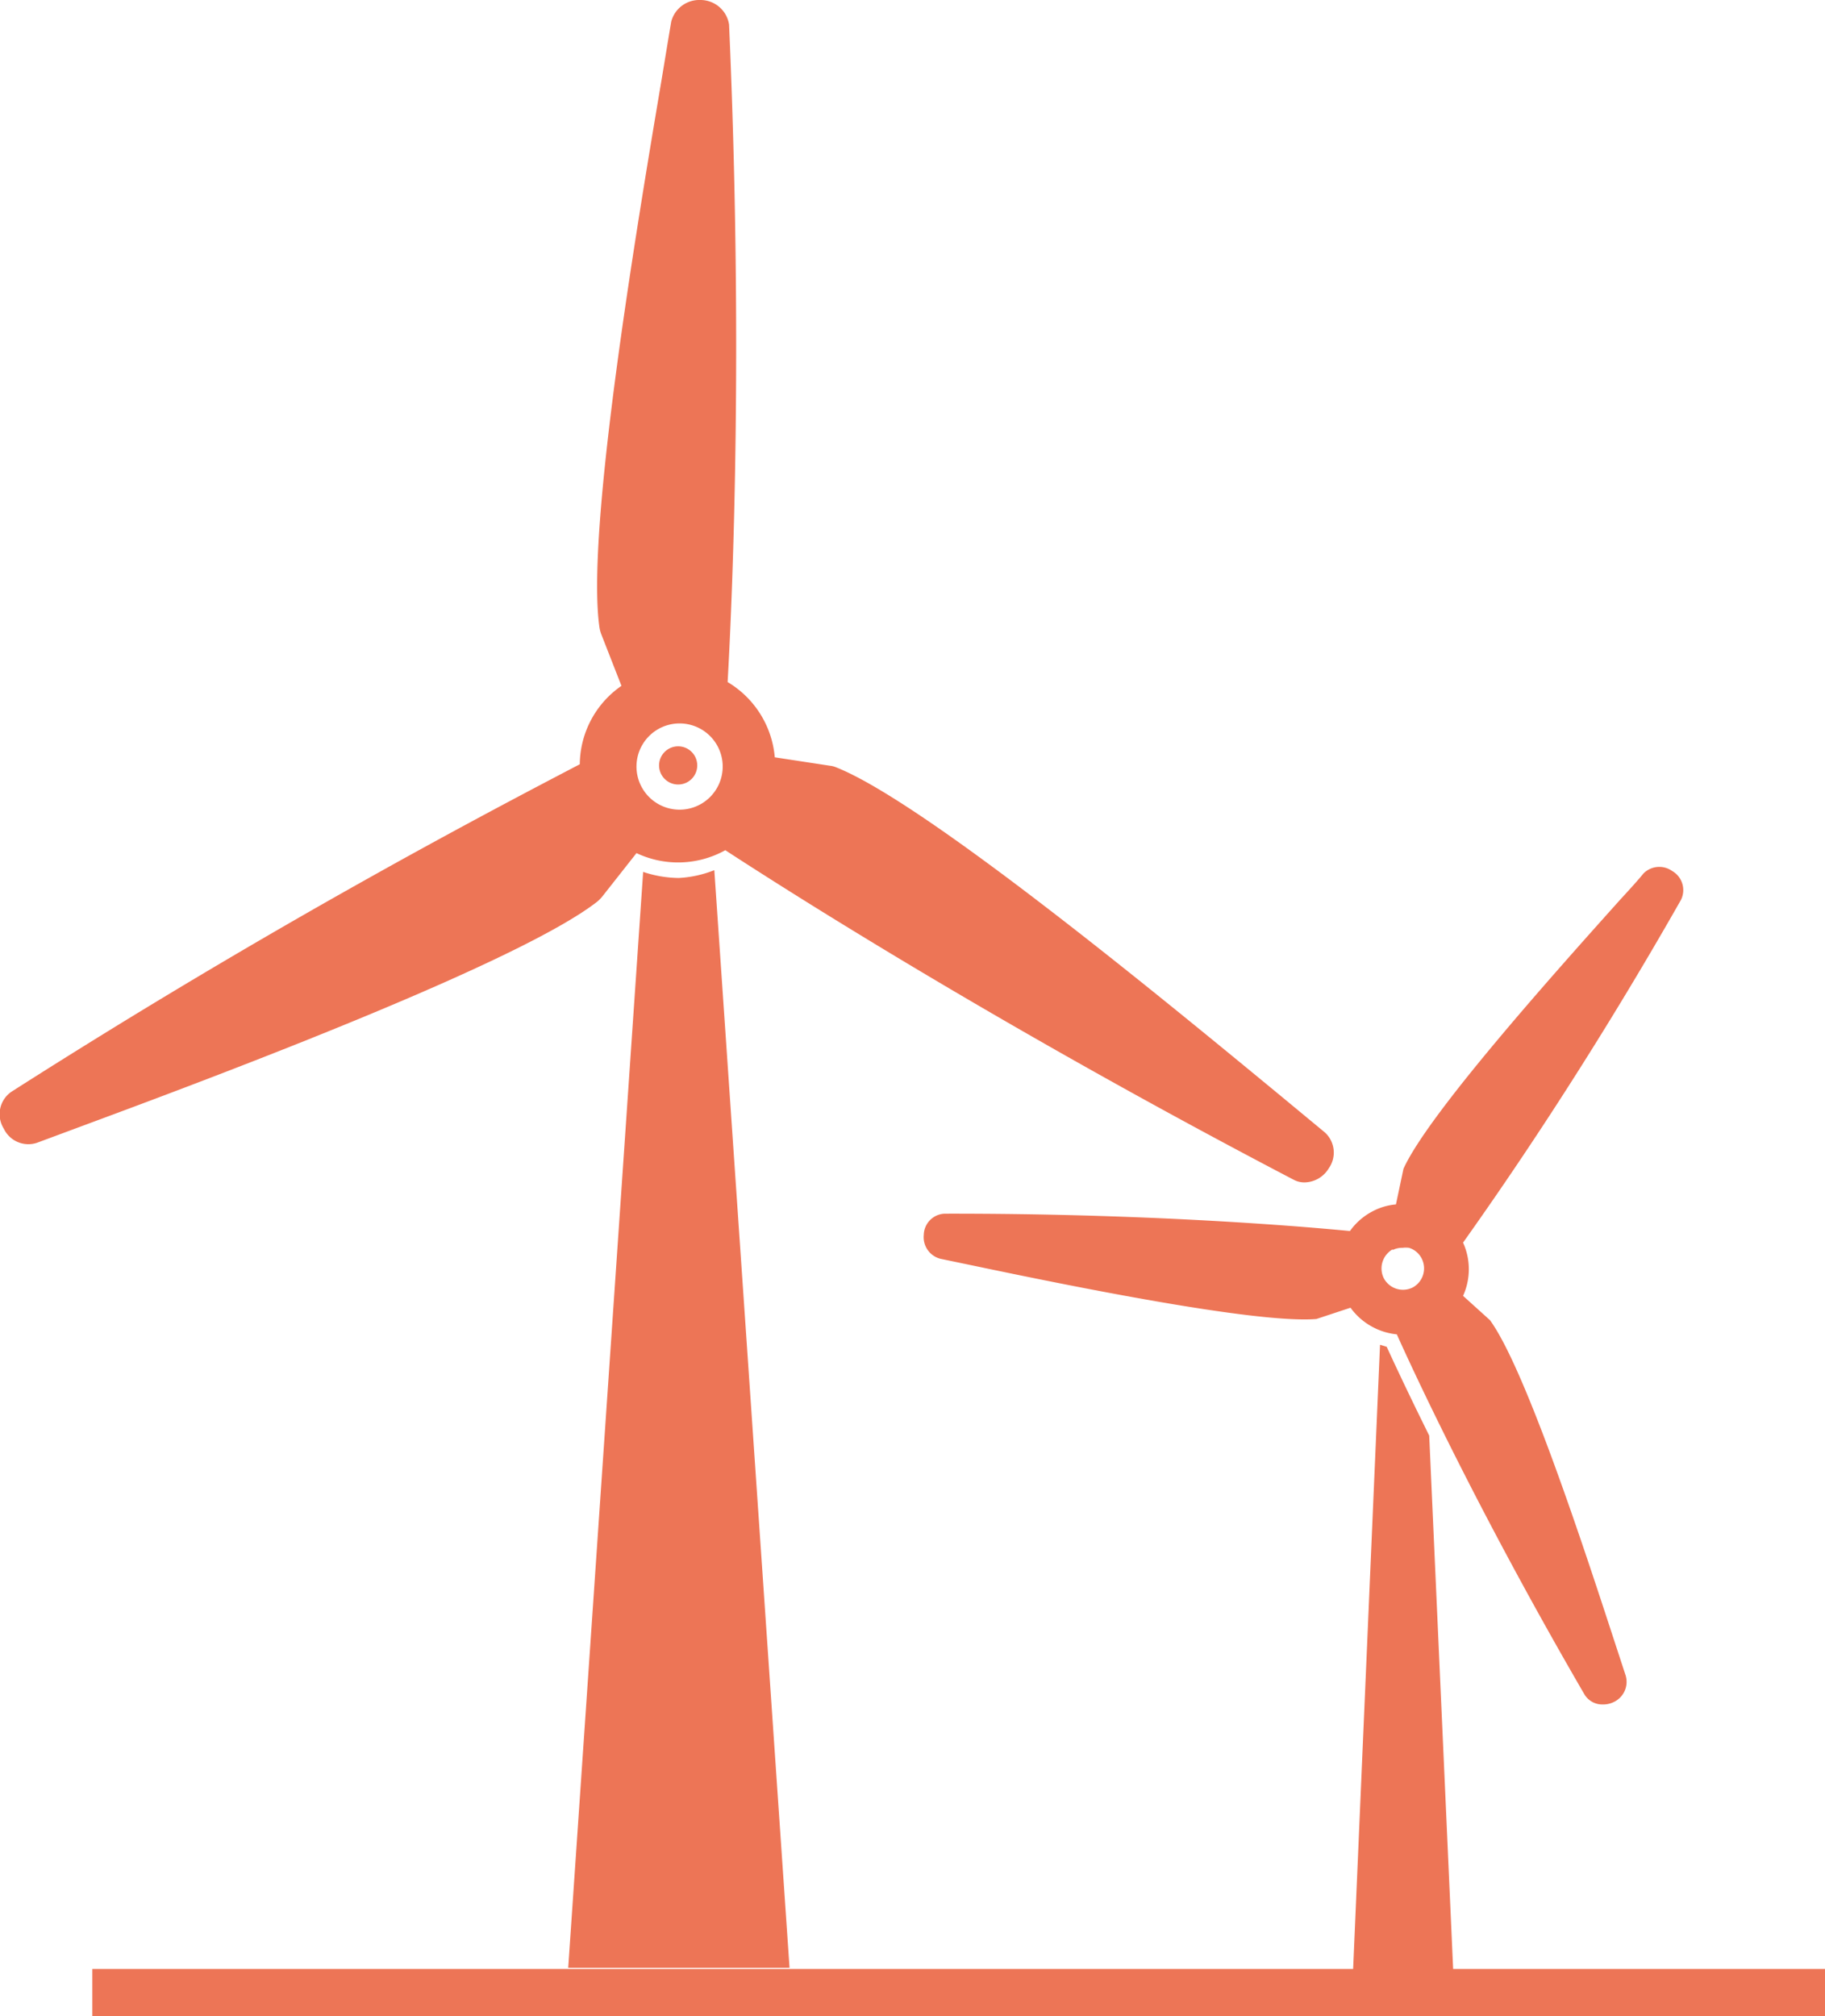
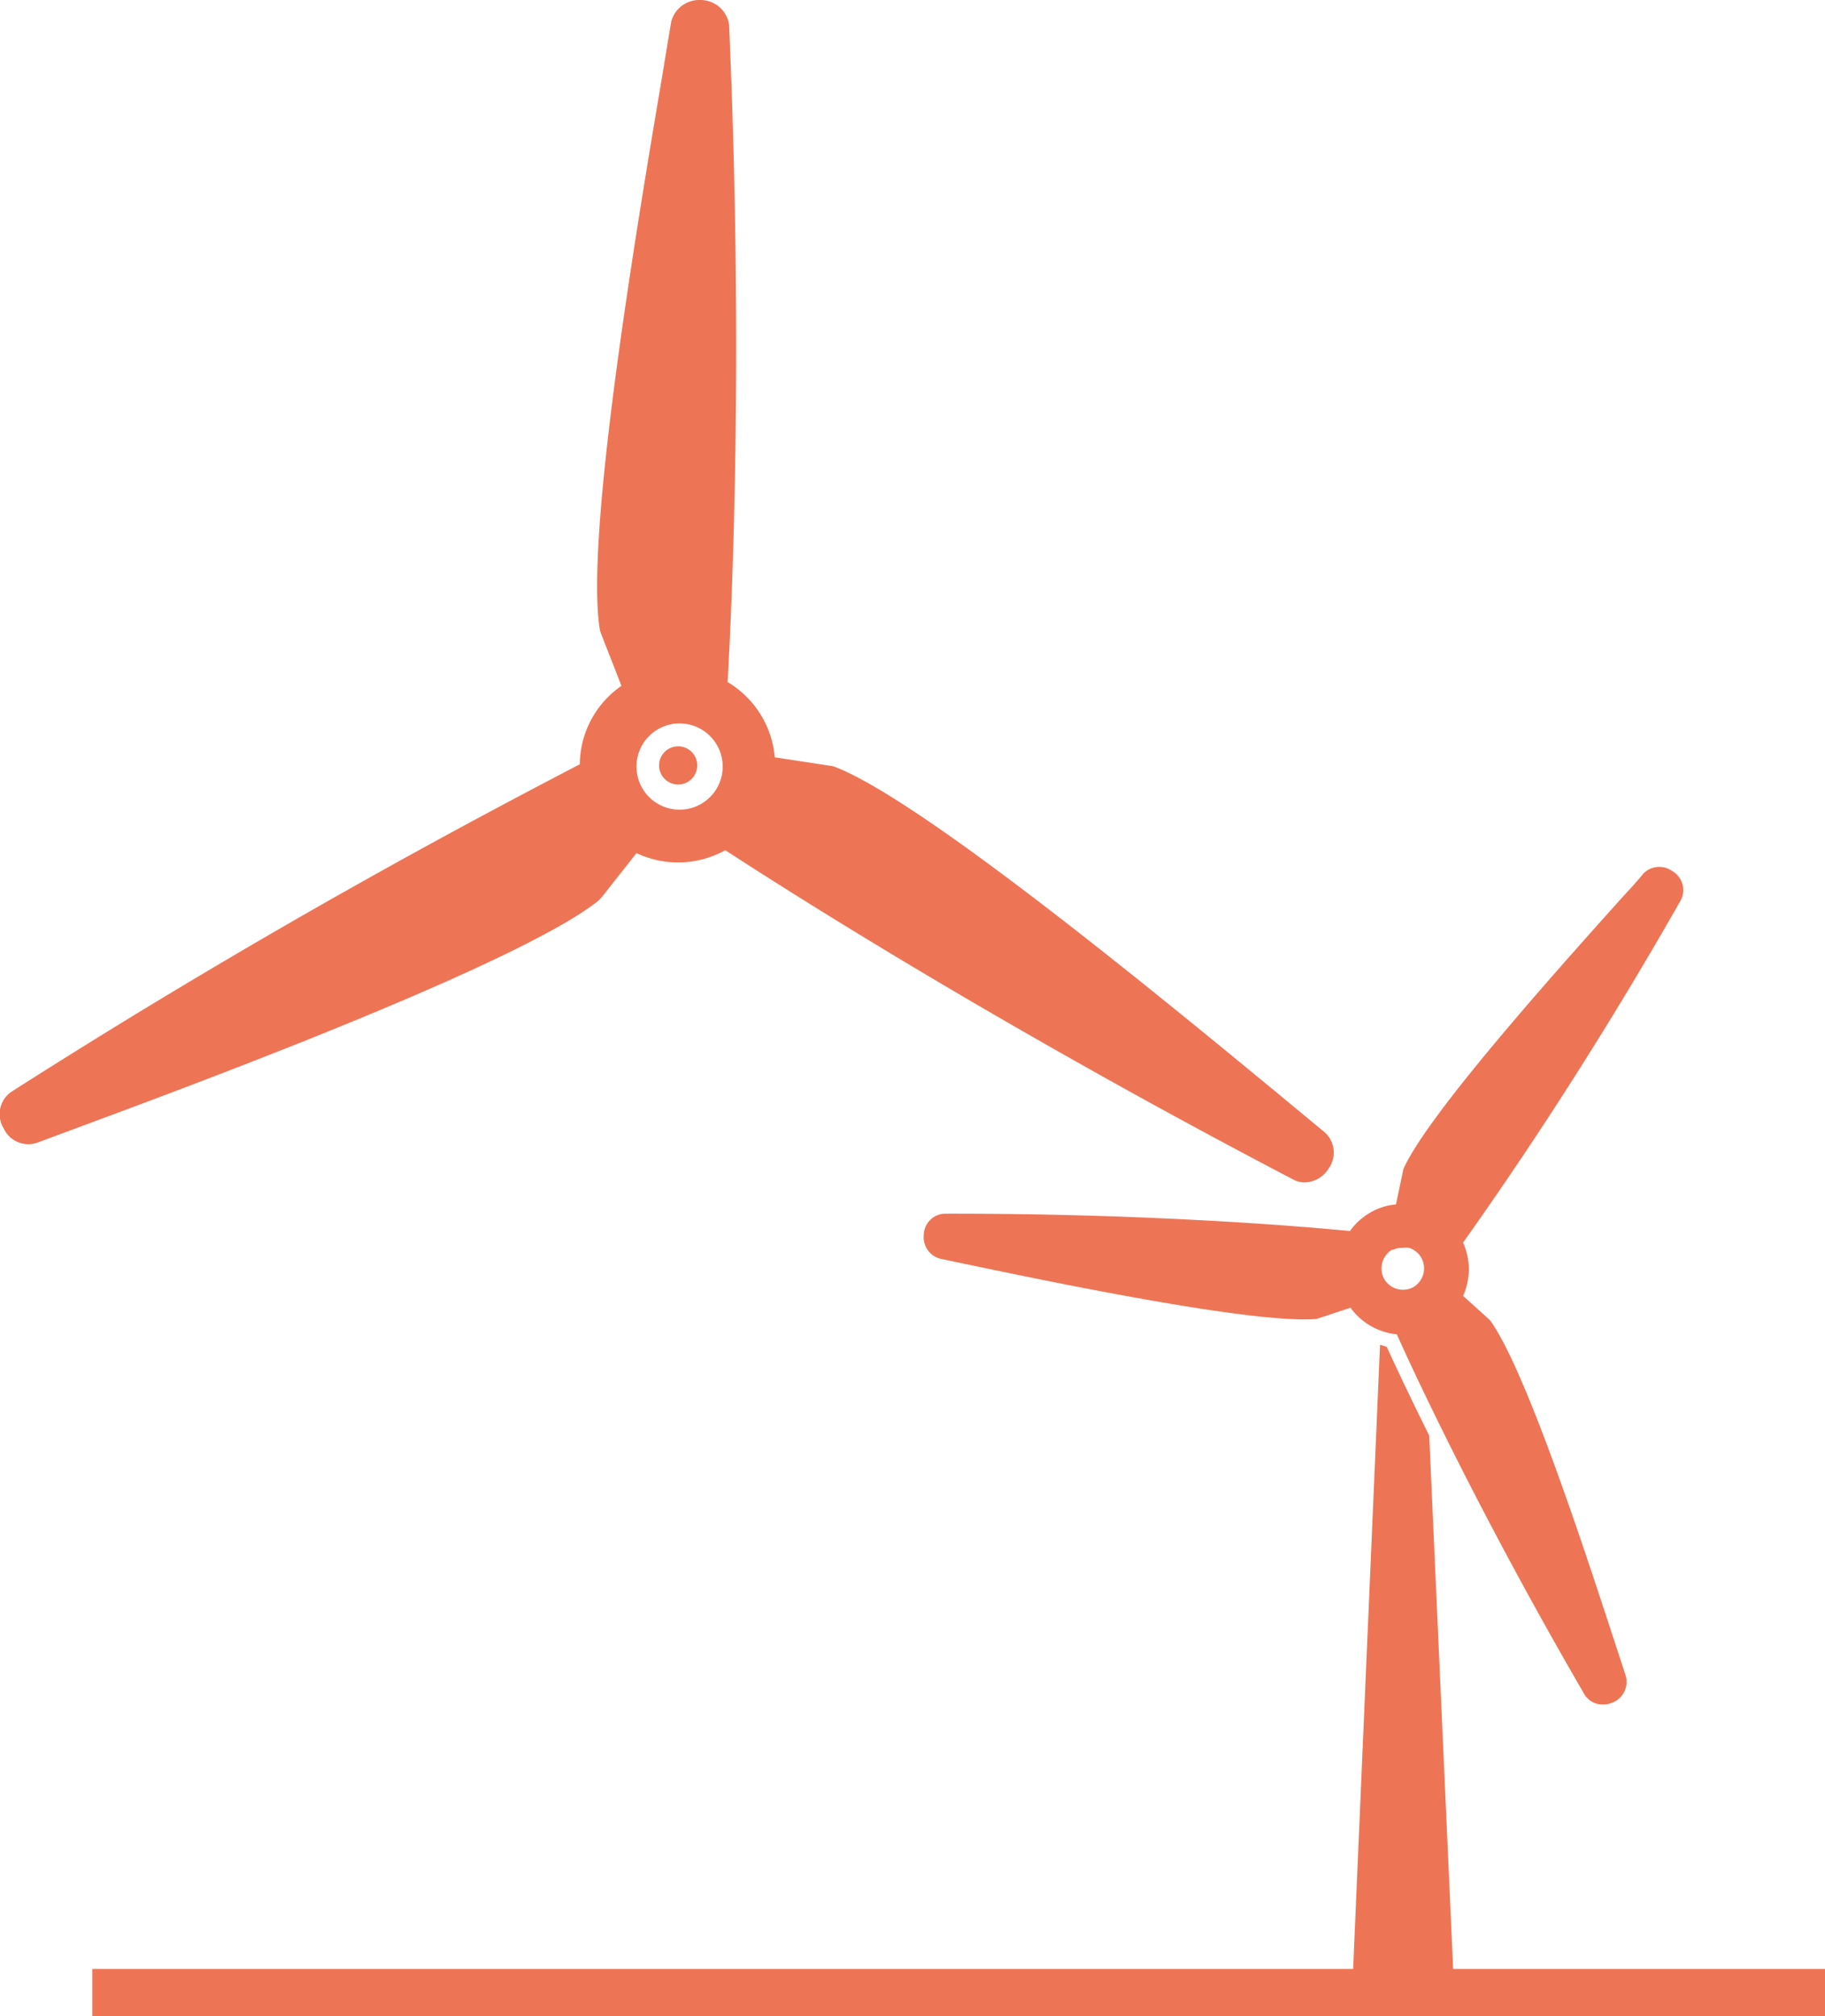
<svg xmlns="http://www.w3.org/2000/svg" viewBox="0 0 63.08 69.67">
  <title>Fichier 16</title>
-   <path d="M23.46,30.34a4,4,0,0,1-1.23-.21L19.64,68h7.65l-2.6-37.93A3.89,3.89,0,0,1,23.46,30.34Z" style="fill:#ed7556" />
  <path d="M45.79,39.13l-1.51-1.25C40.3,34.6,32,27.75,28.91,26.52a.77.77,0,0,0-.23-.06l-1.9-.29a3.36,3.36,0,0,0-1.63-2.6c.19-3.39.53-11.81.05-22.72a1,1,0,0,0-1-.85,1,1,0,0,0-1,.75c-.07.41-.18,1.08-.32,1.93-.86,5.09-2.64,15.69-2.16,19a1.12,1.12,0,0,0,.06.23l.7,1.79a3.33,3.33,0,0,0-1.44,2.71C17,28,9.57,31.87.39,37.73A.94.94,0,0,0,.13,39a.94.94,0,0,0,1.15.49l1.83-.68C8,37,18,33.22,20.64,31.16a1.36,1.36,0,0,0,.17-.17L22,29.48a3.36,3.36,0,0,0,3.07-.1c2.84,1.85,10,6.35,19.65,11.39a.78.78,0,0,0,.37.09,1,1,0,0,0,.84-.49A.94.94,0,0,0,45.79,39.13ZM23.44,25A1.49,1.49,0,1,1,22,26.45,1.49,1.49,0,0,1,23.44,25Z" style="fill:#ed7556" />
  <path d="M47.93,46.54l-.23-.07-1,23.2h3.6L49.4,49.61C48.76,48.32,48.27,47.28,47.93,46.54Z" style="fill:#ed7556" />
  <path d="M57.8,30.1a.77.77,0,0,0-1,.09c-.16.2-.44.51-.8.9-2.15,2.4-6.63,7.39-7.49,9.3l-.26,1.23a2.11,2.11,0,0,0-.81.24,2.22,2.22,0,0,0-.78.68c-2.17-.21-7.35-.61-14-.6a.75.75,0,0,0-.73.73.77.77,0,0,0,.58.83l1.2.25c3.15.66,9.7,2,11.79,1.83l1.18-.39a2.25,2.25,0,0,0,1.6.92c.9,2,3.13,6.67,6.49,12.45a.72.72,0,0,0,.63.34.83.83,0,0,0,.37-.08.77.77,0,0,0,.42-.92l-.38-1.16c-1-3.06-3.07-9.42-4.31-11.12l-.93-.84a2.23,2.23,0,0,0,0-1.84c1.27-1.79,4.21-6,7.53-11.84A.76.76,0,0,0,57.8,30.1ZM48.13,43.2a.72.72,0,0,1,.35-.08.83.83,0,0,1,.22,0,.73.73,0,0,1,.44.37.75.75,0,0,1-.31,1,.75.75,0,0,1-1-.32.76.76,0,0,1,.31-1Z" style="fill:#ed7556" />
  <rect x="3.19" y="68.04" width="59.89" height="1.64" style="fill:#ed7556" />
  <circle cx="23.44" cy="26.45" r="0.66" style="fill:#ed7556" />
</svg>